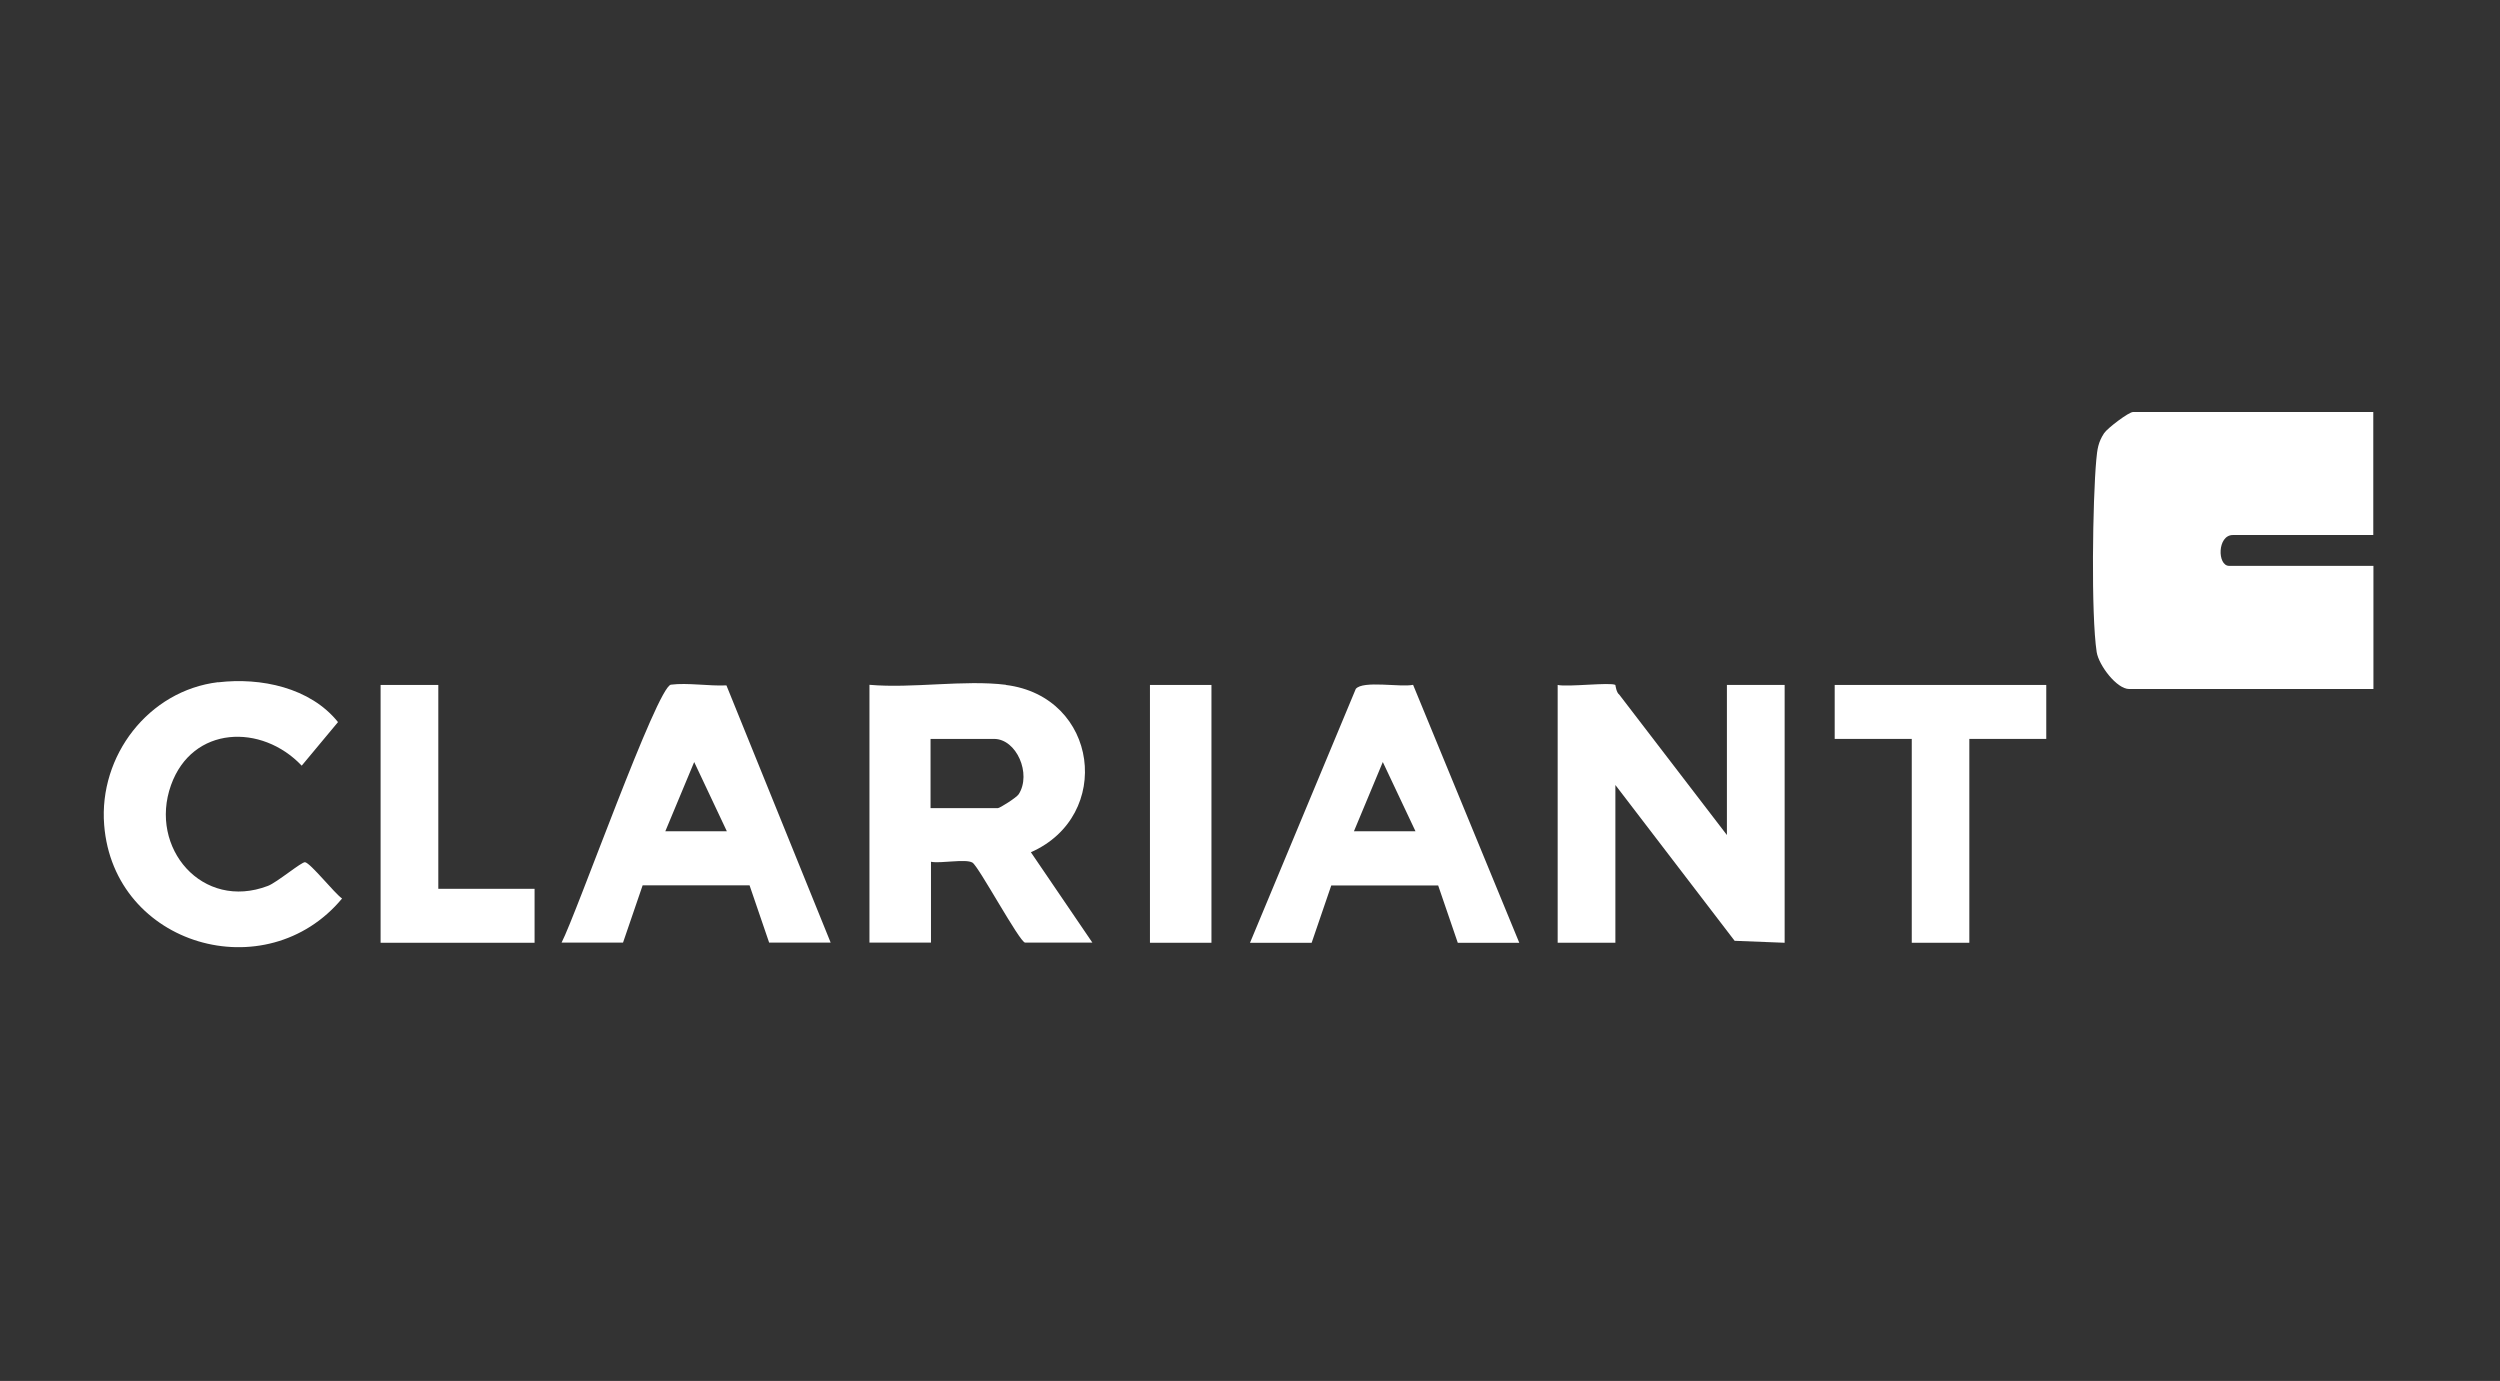
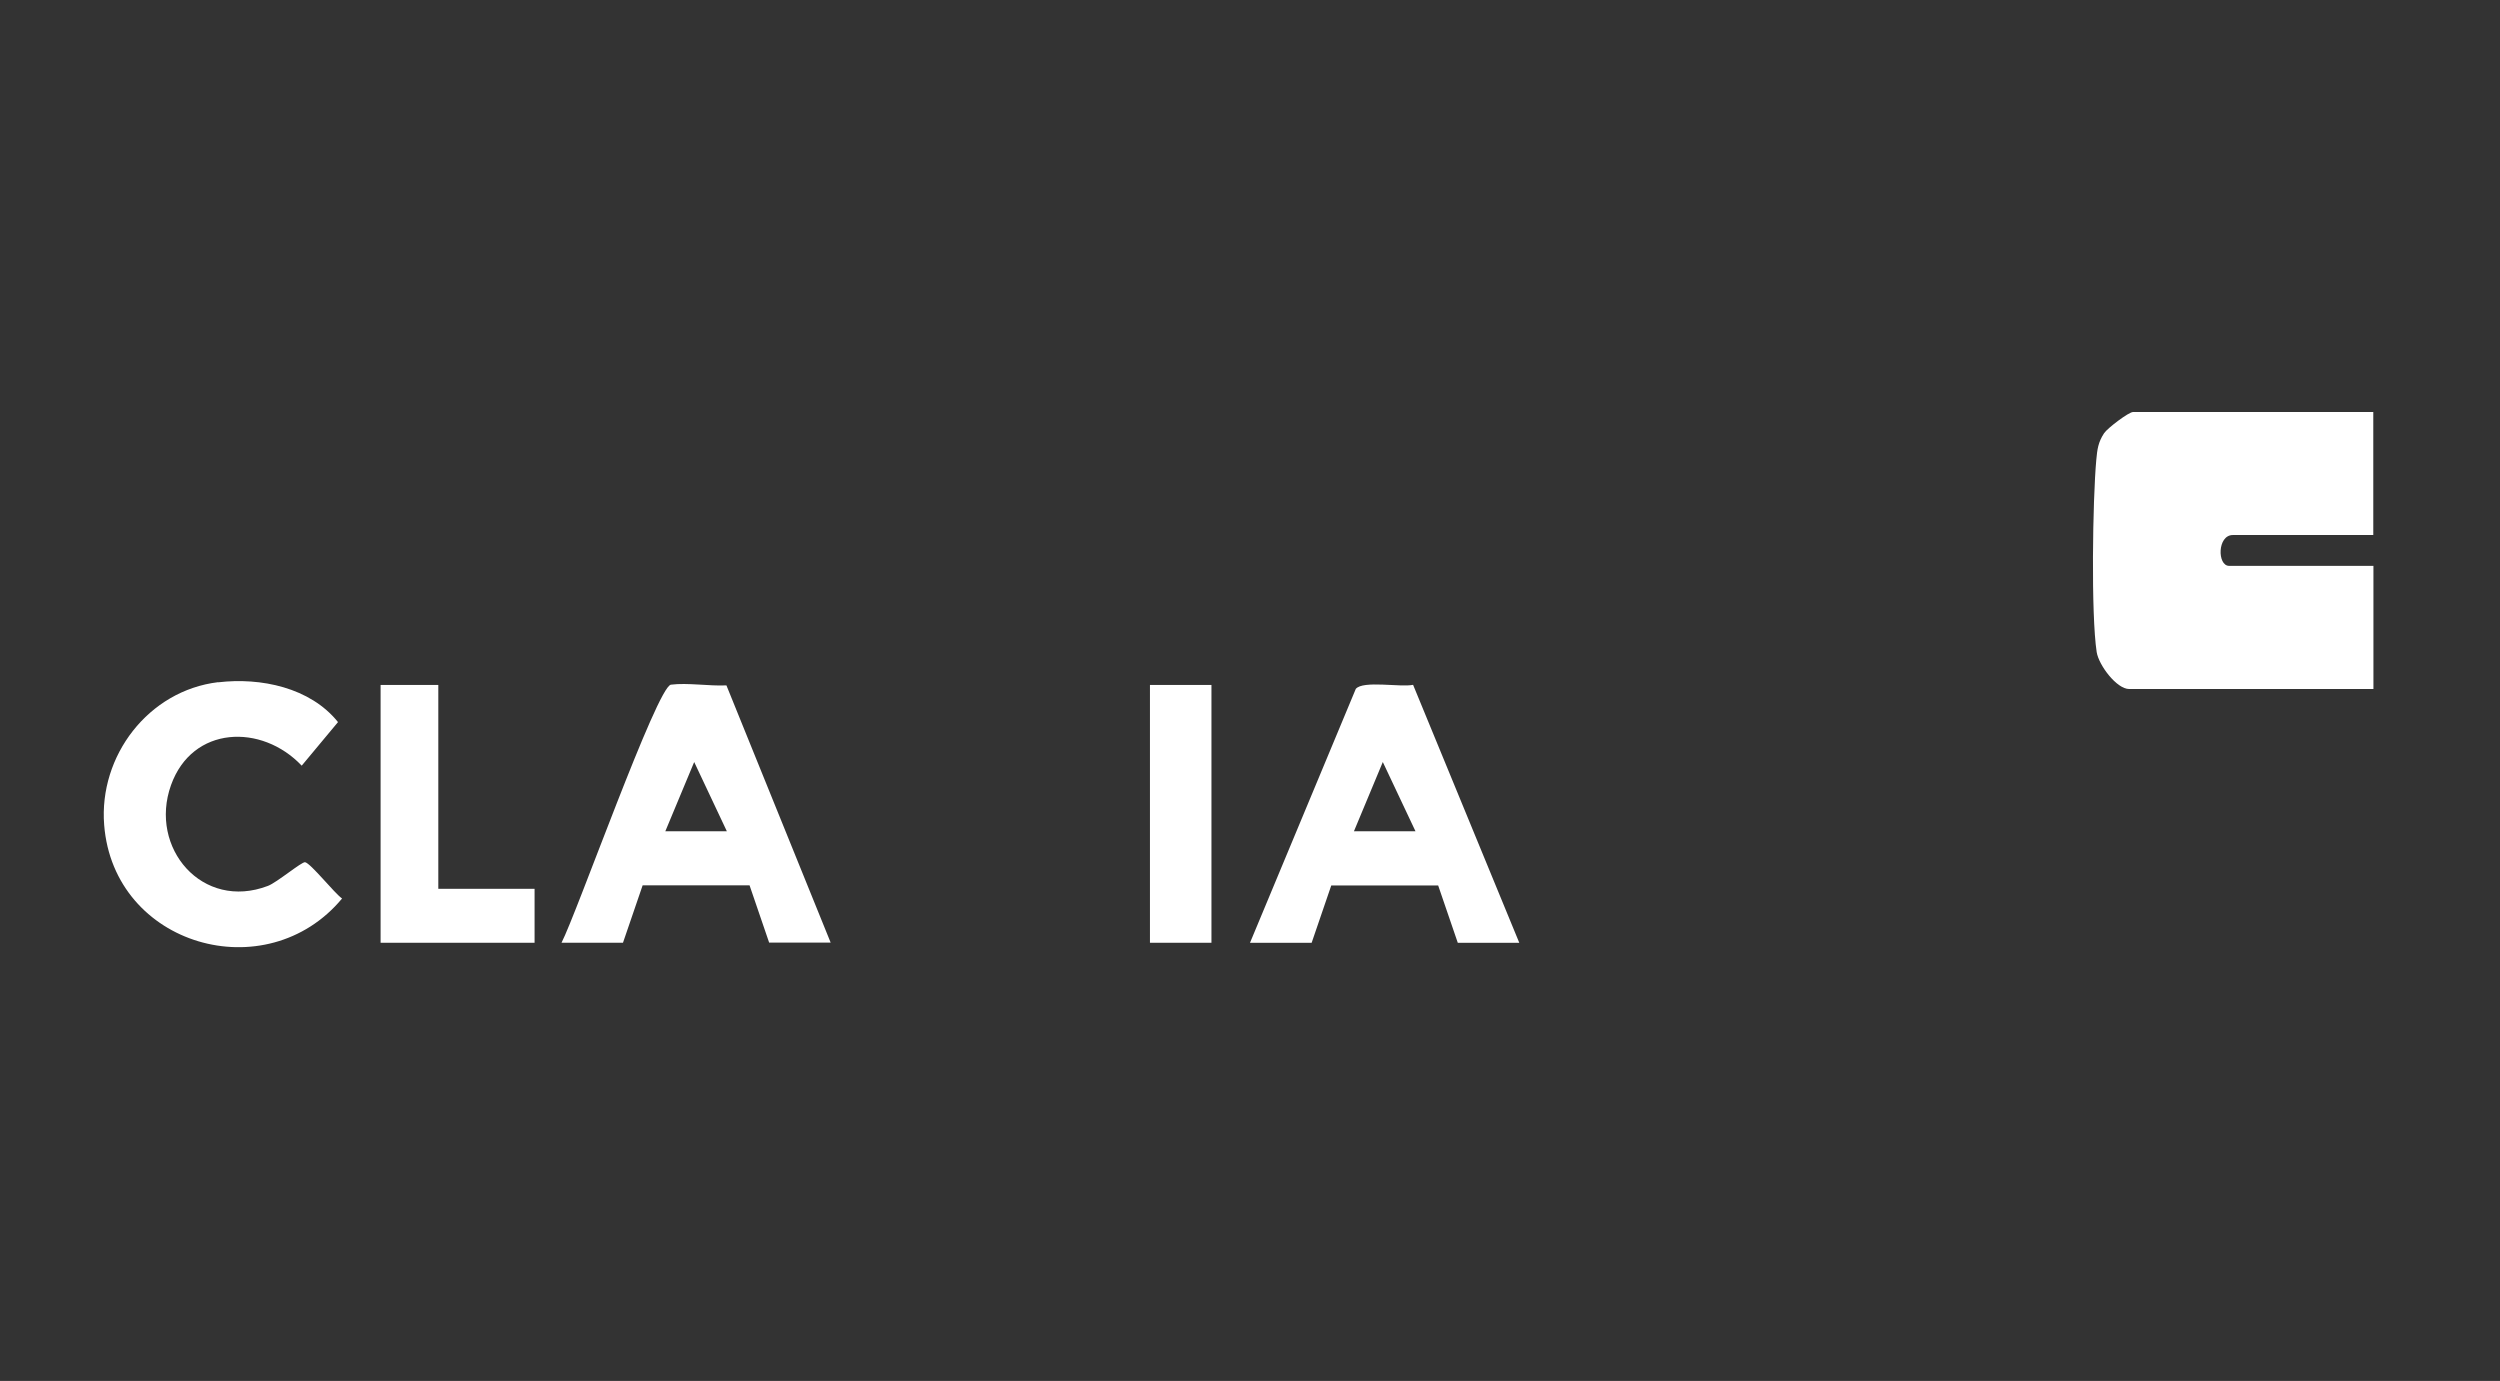
<svg xmlns="http://www.w3.org/2000/svg" width="105" height="58" viewBox="0 0 105 58" fill="none">
  <rect x="0" y="0" width="105" height="58" fill="#333333" stroke="none" />
  <path d="M99.678 17.299V22.471H93.781C93.122 22.471 93.122 23.766 93.623 23.766H99.684V28.939H89.427C88.897 28.939 88.15 27.938 88.061 27.391C87.82 25.814 87.891 20.994 88.044 19.317C88.085 18.876 88.12 18.576 88.373 18.193C88.52 17.976 89.409 17.305 89.585 17.305H99.684L99.678 17.299Z" fill="white" />
-   <path d="M67.846 28.768C67.846 28.768 67.887 29.092 68.005 29.169L72.53 35.071V28.768H74.955V39.596L72.854 39.514L67.846 32.97V39.596H65.422V28.768C65.845 28.863 67.646 28.645 67.846 28.768Z" fill="white" />
-   <path d="M42.243 28.768C46.139 29.25 46.769 34.264 43.297 35.794L45.88 39.59H43.055C42.832 39.59 41.102 36.383 40.843 36.23C40.554 36.059 39.513 36.277 39.101 36.194V39.59H36.517V28.762C38.324 28.921 40.489 28.544 42.255 28.762L42.243 28.768ZM39.089 33.941H41.914C41.99 33.941 42.696 33.499 42.785 33.358C43.332 32.505 42.696 31.034 41.749 31.034H39.083V33.941H39.089Z" fill="white" />
-   <path d="M23.583 39.596C24.213 38.384 27.597 28.833 28.179 28.756C28.88 28.668 29.78 28.821 30.51 28.786L34.888 39.59H32.304L31.481 37.183H26.991L26.167 39.59H23.583V39.596ZM27.944 34.912H30.527L29.156 32.005L27.944 34.912Z" fill="white" />
+   <path d="M23.583 39.596C24.213 38.384 27.597 28.833 28.179 28.756C28.88 28.668 29.78 28.821 30.51 28.786L34.888 39.59H32.304L31.481 37.183H26.991L26.167 39.59V39.596ZM27.944 34.912H30.527L29.156 32.005L27.944 34.912Z" fill="white" />
  <path d="M52.5 39.597L56.943 28.934C57.243 28.569 58.826 28.875 59.35 28.763L63.81 39.597H61.227L60.403 37.19H55.913L55.089 39.597H52.506H52.5ZM56.866 34.912H59.45L58.078 32.005L56.866 34.912Z" fill="white" />
  <path d="M9.165 28.657C10.948 28.445 13.031 28.875 14.196 30.328L12.672 32.158C10.989 30.381 8.076 30.475 7.182 32.976C6.24 35.613 8.5 38.261 11.254 37.207C11.636 37.06 12.672 36.189 12.813 36.213C13.049 36.254 14.049 37.519 14.367 37.737C11.189 41.562 4.775 39.732 4.375 34.648C4.145 31.746 6.234 29.004 9.165 28.651V28.657Z" fill="white" />
-   <path d="M85.943 28.768V31.034H82.712V39.596H80.294V31.034H77.057V28.768H85.943Z" fill="white" />
  <path d="M18.409 28.768V37.33H22.452V39.596H15.985V28.768H18.409Z" fill="white" />
  <path d="M50.881 28.768H48.298V39.596H50.881V28.768Z" fill="white" />
</svg>